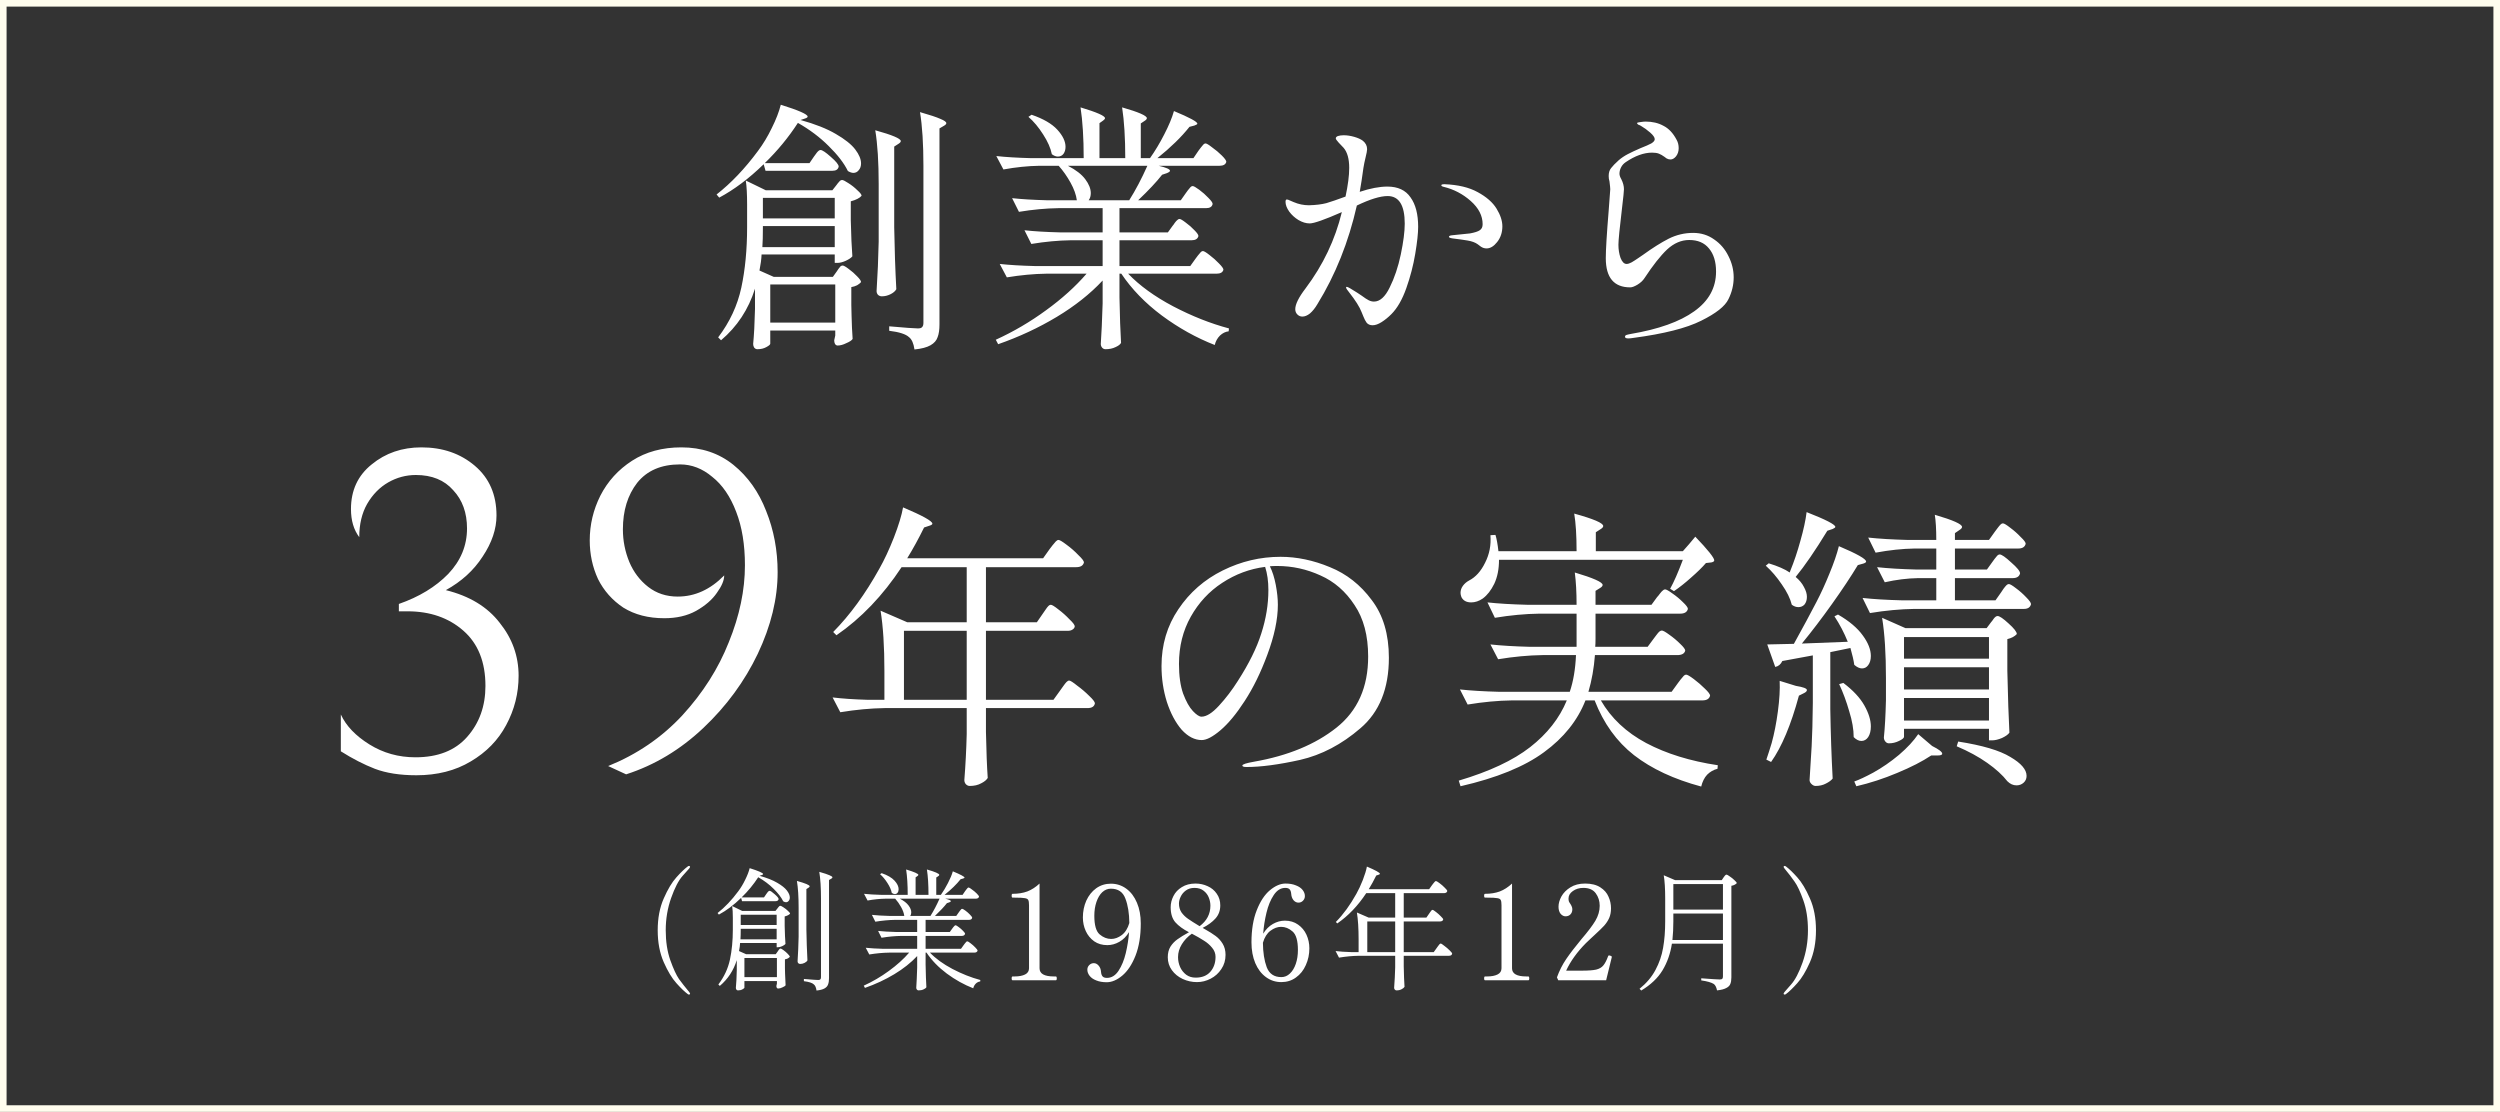
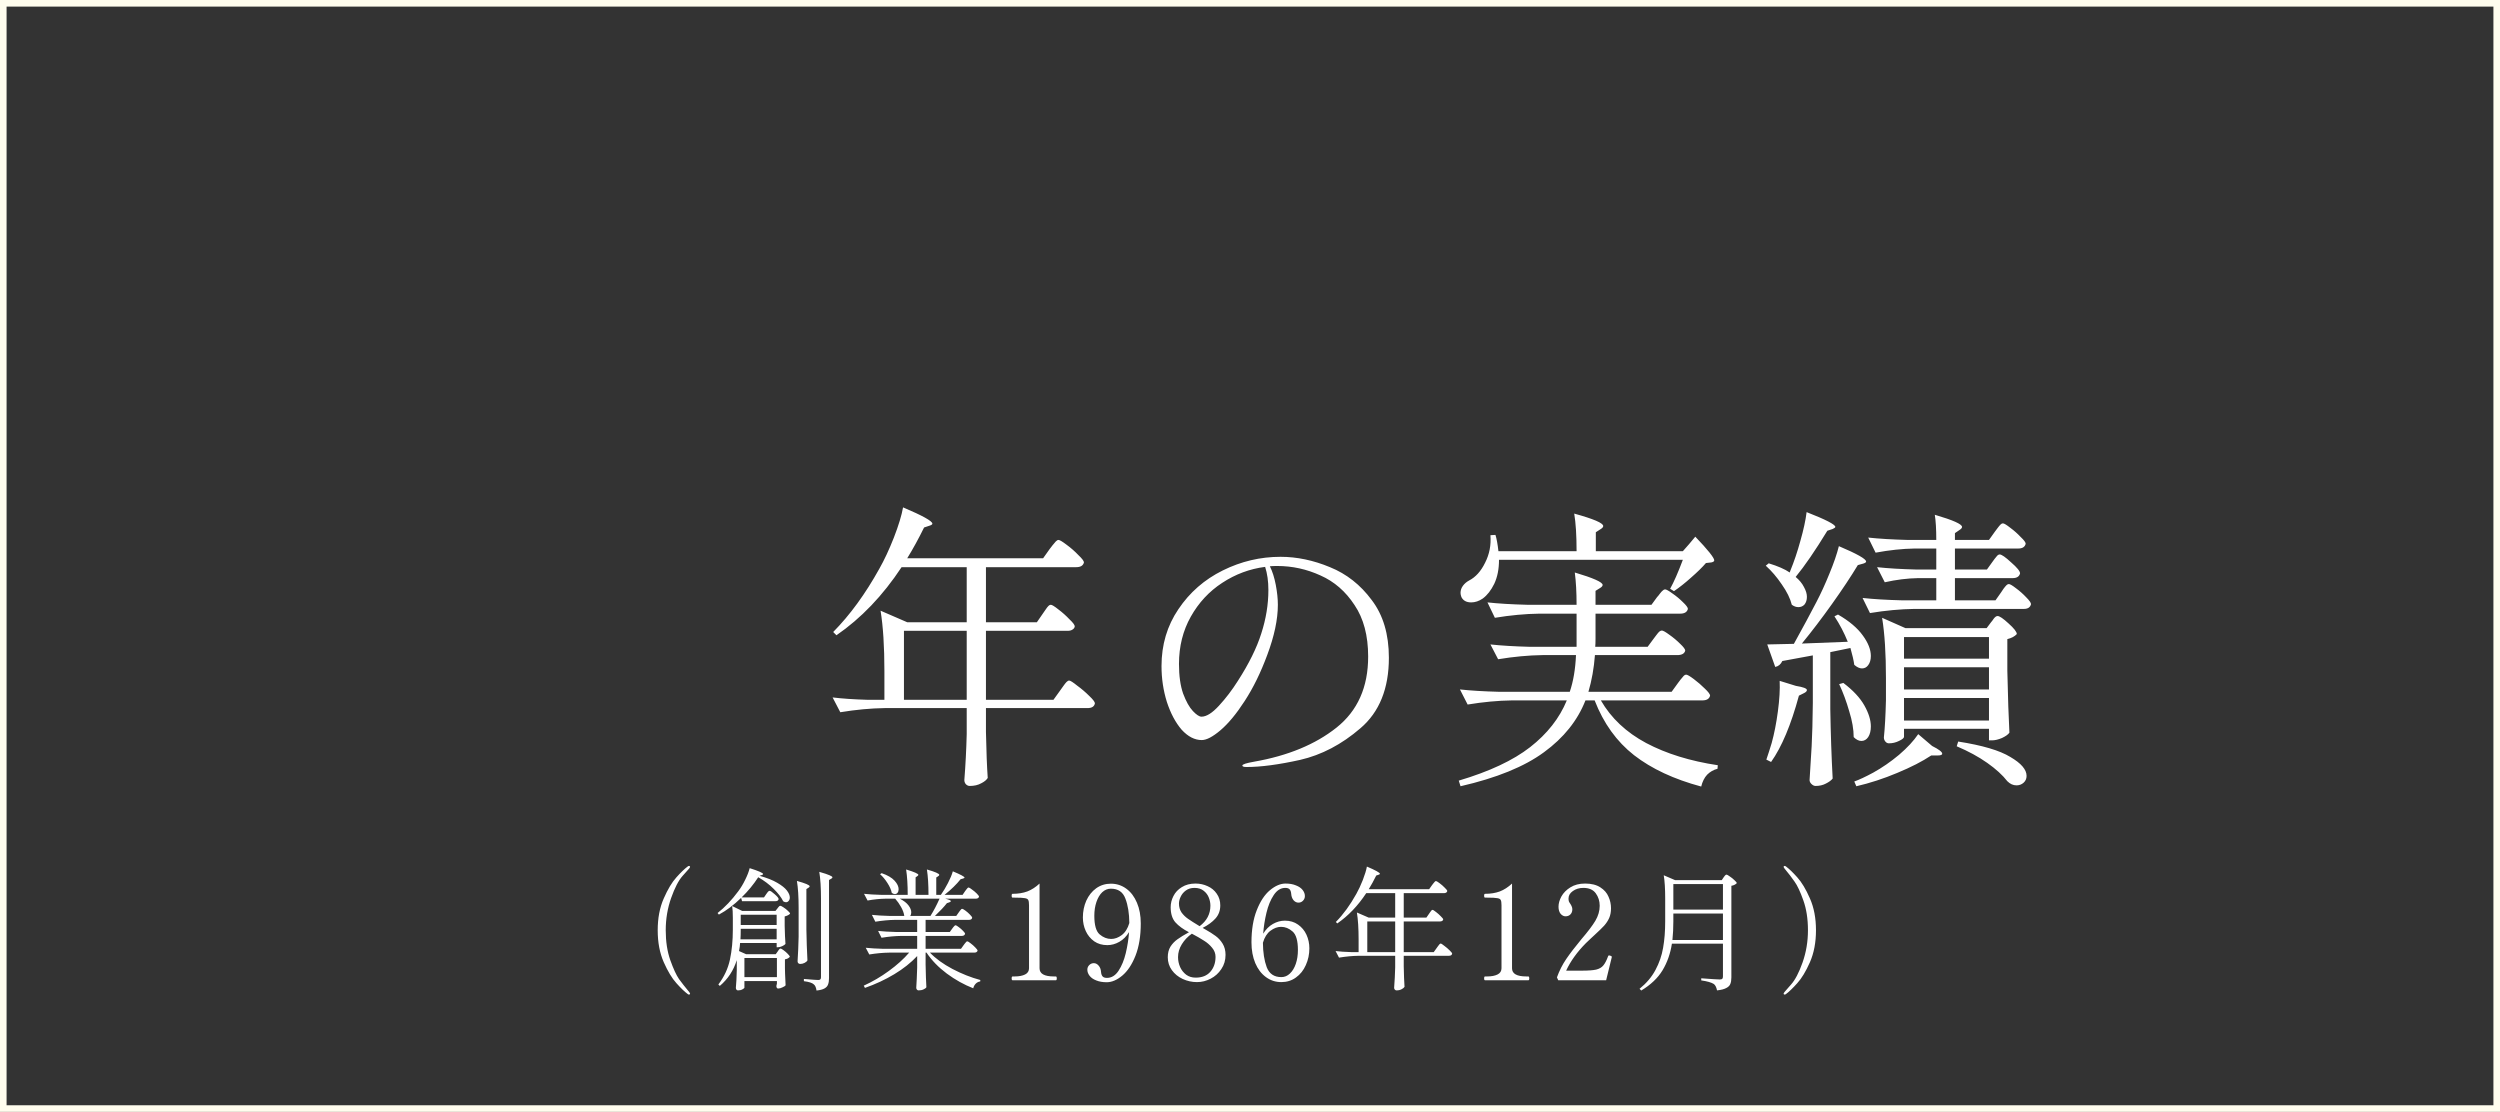
<svg xmlns="http://www.w3.org/2000/svg" width="380" height="169" viewBox="0 0 380 169" fill="none">
  <rect x="0" y="0" width="380" height="169" fill="#333333" stroke="none" />
  <rect x="0.5" y="0.5" width="379" height="168" stroke="#FFFDEE" />
-   <path d="M67.767 89.7C71.361 90.587 74.091 92.243 75.957 94.67C77.871 97.05 78.828 99.733 78.828 102.72C78.828 105.38 78.198 107.877 76.938 110.21C75.724 112.497 73.927 114.34 71.547 115.74C69.214 117.14 66.461 117.84 63.288 117.84C60.814 117.84 58.714 117.513 56.987 116.86C55.307 116.207 53.581 115.32 51.807 114.2V108.6C52.601 110.327 54.047 111.843 56.148 113.15C58.248 114.457 60.581 115.11 63.148 115.11C66.554 115.11 69.168 114.083 70.987 112.03C72.854 109.93 73.787 107.34 73.787 104.26C73.787 100.62 72.668 97.82 70.427 95.86C68.188 93.9 65.364 92.92 61.958 92.92H60.627V91.8C63.708 90.727 66.204 89.21 68.118 87.25C70.031 85.243 70.987 82.933 70.987 80.32C70.987 77.94 70.287 76.003 68.888 74.51C67.534 72.97 65.644 72.2 63.218 72.2C61.724 72.2 60.324 72.573 59.017 73.32C57.711 74.067 56.638 75.163 55.797 76.61C55.004 78.01 54.608 79.69 54.608 81.65C53.767 80.53 53.347 79.107 53.347 77.38C53.347 74.533 54.398 72.27 56.498 70.59C58.597 68.863 61.117 68 64.058 68C67.278 68 69.984 68.933 72.177 70.8C74.371 72.667 75.468 75.187 75.468 78.36C75.468 80.413 74.767 82.49 73.368 84.59C72.014 86.69 70.147 88.393 67.767 89.7ZM94.68 80.46C94.68 82.187 95.007 83.843 95.66 85.43C96.314 86.97 97.27 88.23 98.53 89.21C99.79 90.19 101.284 90.68 103.01 90.68C105.624 90.68 107.98 89.607 110.08 87.46C110.08 88.207 109.707 89.093 108.96 90.12C108.26 91.147 107.21 92.057 105.81 92.85C104.457 93.597 102.847 93.97 100.98 93.97C98.554 93.97 96.477 93.433 94.75 92.36C93.07 91.24 91.787 89.793 90.9 88.02C90.06 86.2 89.64 84.24 89.64 82.14C89.64 79.76 90.177 77.497 91.25 75.35C92.37 73.157 93.98 71.383 96.08 70.03C98.18 68.677 100.677 68 103.57 68C106.65 68 109.287 68.887 111.48 70.66C113.674 72.433 115.33 74.767 116.45 77.66C117.617 80.553 118.2 83.657 118.2 86.97C118.2 90.983 117.197 95.113 115.19 99.36C113.184 103.56 110.43 107.317 106.93 110.63C103.43 113.943 99.51 116.3 95.17 117.7L92.44 116.44C96.827 114.667 100.584 112.1 103.71 108.74C106.837 105.333 109.194 101.623 110.78 97.61C112.414 93.597 113.23 89.7 113.23 85.92C113.23 82.793 112.787 80.087 111.9 77.8C111.014 75.467 109.8 73.693 108.26 72.48C106.767 71.22 105.134 70.59 103.36 70.59C100.514 70.59 98.344 71.523 96.85 73.39C95.404 75.257 94.68 77.613 94.68 80.46Z" fill="white" />
  <path d="M158.505 93.275C158.625 93.125 158.76 92.93 158.91 92.69C159.09 92.42 159.24 92.225 159.36 92.105C159.48 91.985 159.6 91.925 159.72 91.925C159.9 91.925 160.29 92.165 160.89 92.645C161.49 93.095 162.045 93.59 162.555 94.13C163.095 94.64 163.365 95 163.365 95.21C163.335 95.42 163.215 95.585 163.005 95.705C162.825 95.825 162.585 95.885 162.285 95.885H149.865V106.37H160.125L161.16 104.93C161.28 104.78 161.43 104.57 161.61 104.3C161.82 104 161.985 103.79 162.105 103.67C162.255 103.52 162.39 103.445 162.51 103.445C162.69 103.445 163.095 103.7 163.725 104.21C164.385 104.69 165 105.215 165.57 105.785C166.14 106.325 166.425 106.7 166.425 106.91C166.335 107.39 165.96 107.63 165.3 107.63H149.865V111.275C149.925 114.215 150.015 116.54 150.135 118.25C149.955 118.55 149.625 118.82 149.145 119.06C148.665 119.33 148.08 119.465 147.39 119.465C147.18 119.465 146.985 119.375 146.805 119.195C146.655 119.015 146.58 118.805 146.58 118.565C146.76 116.285 146.88 113.96 146.94 111.59V107.63H134.475C132.345 107.66 130.095 107.87 127.725 108.26L126.555 106.01C128.025 106.19 129.795 106.31 131.865 106.37H134.43V102.05C134.43 98.27 134.235 95.195 133.845 92.825L137.895 94.58H146.94V86.21H137.04C134.19 90.53 130.89 93.98 127.14 96.56L126.645 96.065C129.195 93.485 131.535 90.275 133.665 86.435C134.415 85.115 135.15 83.54 135.87 81.71C136.59 79.85 137.055 78.32 137.265 77.12C140.235 78.38 141.72 79.205 141.72 79.595C141.72 79.715 141.57 79.82 141.27 79.91L140.46 80.18C139.62 81.89 138.765 83.45 137.895 84.86H158.55L159.54 83.465C159.66 83.315 159.81 83.12 159.99 82.88C160.2 82.61 160.365 82.415 160.485 82.295C160.635 82.145 160.77 82.07 160.89 82.07C161.07 82.07 161.475 82.31 162.105 82.79C162.765 83.27 163.365 83.795 163.905 84.365C164.475 84.905 164.76 85.28 164.76 85.49C164.64 85.97 164.25 86.21 163.59 86.21H149.865V94.58H157.605L158.505 93.275ZM137.4 95.885V106.37H146.94V95.885H137.4ZM194.64 84.635C197.13 84.635 199.635 85.16 202.155 86.21C204.675 87.23 206.79 88.895 208.5 91.205C210.24 93.485 211.11 96.41 211.11 99.98C211.11 104.66 209.67 108.23 206.79 110.69C203.94 113.15 200.88 114.755 197.61 115.505C194.37 116.225 191.655 116.585 189.465 116.585C189.045 116.585 188.835 116.51 188.835 116.36C188.835 116.18 189.435 115.985 190.635 115.775C195.765 114.875 199.935 113.15 203.145 110.6C206.355 108.05 207.96 104.45 207.96 99.8C207.96 96.62 207.27 94.01 205.89 91.97C204.54 89.9 202.815 88.4 200.715 87.47C198.615 86.51 196.425 86.03 194.145 86.03C193.635 86.03 193.26 86.045 193.02 86.075C193.41 86.855 193.71 87.8 193.92 88.91C194.13 90.02 194.235 91.025 194.235 91.925C194.235 94.145 193.695 96.695 192.615 99.575C191.625 102.245 190.485 104.57 189.195 106.55C187.935 108.5 186.705 109.985 185.505 111.005C184.335 111.995 183.39 112.49 182.67 112.49C181.59 112.49 180.57 111.965 179.61 110.915C178.68 109.835 177.93 108.425 177.36 106.685C176.82 104.945 176.55 103.13 176.55 101.24C176.55 98 177.405 95.12 179.115 92.6C180.825 90.05 183.075 88.085 185.865 86.705C188.655 85.325 191.58 84.635 194.64 84.635ZM192.795 89.675C192.795 88.355 192.63 87.185 192.3 86.165C189.96 86.465 187.785 87.275 185.775 88.595C183.795 89.885 182.205 91.595 181.005 93.725C179.805 95.855 179.205 98.255 179.205 100.925C179.205 102.725 179.415 104.225 179.835 105.425C180.285 106.625 180.78 107.51 181.32 108.08C181.86 108.65 182.295 108.935 182.625 108.935C183.375 108.935 184.26 108.38 185.28 107.27C186.33 106.13 187.29 104.87 188.16 103.49C189.84 100.88 191.025 98.48 191.715 96.29C192.435 94.07 192.795 91.865 192.795 89.675ZM255.795 83.78C256.395 83.12 257.025 82.385 257.685 81.575C259.605 83.585 260.565 84.785 260.565 85.175C260.565 85.325 260.415 85.43 260.115 85.49L259.305 85.58C258.735 86.24 257.985 86.975 257.055 87.785C256.155 88.595 255.285 89.285 254.445 89.855L253.86 89.495C254.43 88.475 255.075 87.005 255.795 85.085H227.85C227.85 86.495 227.61 87.71 227.13 88.73C226.65 89.72 226.065 90.47 225.375 90.98C224.805 91.37 224.22 91.565 223.62 91.565C222.9 91.565 222.405 91.295 222.135 90.755C222.045 90.515 222 90.305 222 90.125C222 89.735 222.12 89.375 222.36 89.045C222.6 88.715 222.915 88.445 223.305 88.235C224.295 87.725 225.105 86.825 225.735 85.535C226.395 84.245 226.665 82.85 226.545 81.35L227.31 81.305C227.49 81.875 227.64 82.7 227.76 83.78H239.64C239.64 81.38 239.52 79.475 239.28 78.065C242.22 78.875 243.69 79.505 243.69 79.955C243.69 80.105 243.57 80.255 243.33 80.405L242.565 80.9V83.78H255.795ZM255.03 103.85C255.12 103.73 255.255 103.55 255.435 103.31C255.645 103.04 255.81 102.845 255.93 102.725C256.05 102.605 256.17 102.545 256.29 102.545C256.47 102.545 256.86 102.77 257.46 103.22C258.06 103.67 258.615 104.15 259.125 104.66C259.665 105.17 259.935 105.53 259.935 105.74C259.815 106.22 259.425 106.46 258.765 106.46H243.33C244.89 109.16 247.185 111.32 250.215 112.94C253.275 114.56 256.905 115.685 261.105 116.315L261.06 116.855C260.46 117.005 259.935 117.305 259.485 117.755C259.065 118.205 258.765 118.805 258.585 119.555C254.445 118.445 251.04 116.855 248.37 114.785C245.73 112.715 243.735 109.94 242.385 106.46H240.99C239.79 109.52 237.69 112.145 234.69 114.335C231.72 116.525 227.49 118.25 222 119.51L221.73 118.655C226.38 117.275 229.995 115.58 232.575 113.57C235.185 111.53 237.045 109.16 238.155 106.46H229.83C227.7 106.49 225.45 106.7 223.08 107.09L221.91 104.795C223.56 104.975 225.555 105.095 227.895 105.155H238.605C239.145 103.565 239.46 101.705 239.55 99.575H234.465C232.335 99.605 230.085 99.815 227.715 100.205L226.545 97.955C228.195 98.135 230.19 98.255 232.53 98.315H239.64V93.275H233.97C231.84 93.305 229.59 93.515 227.22 93.905L226.095 91.565C227.745 91.745 229.74 91.865 232.08 91.925H239.64C239.64 90.035 239.55 88.4 239.37 87.02C242.19 87.86 243.6 88.49 243.6 88.91C243.6 89.06 243.48 89.21 243.24 89.36L242.52 89.81V91.925H251.025L251.88 90.755C252 90.635 252.135 90.47 252.285 90.26C252.465 90.02 252.615 89.855 252.735 89.765C252.855 89.645 252.975 89.585 253.095 89.585C253.275 89.585 253.65 89.795 254.22 90.215C254.79 90.605 255.315 91.04 255.795 91.52C256.305 92 256.56 92.345 256.56 92.555C256.44 93.035 256.05 93.275 255.39 93.275H242.52V97.055C242.52 97.625 242.505 98.045 242.475 98.315H250.44L251.34 97.1C251.43 96.98 251.565 96.8 251.745 96.56C251.925 96.32 252.075 96.14 252.195 96.02C252.345 95.9 252.48 95.84 252.6 95.84C252.78 95.84 253.155 96.05 253.725 96.47C254.325 96.89 254.88 97.355 255.39 97.865C255.9 98.345 256.155 98.69 256.155 98.9C256.035 99.35 255.63 99.575 254.94 99.575H242.43C242.28 101.555 241.95 103.415 241.44 105.155H254.085L255.03 103.85ZM272.13 86.75C272.7 85.37 273.21 83.855 273.66 82.205C274.14 80.525 274.455 79.07 274.605 77.84C277.515 78.98 278.97 79.73 278.97 80.09C278.97 80.18 278.835 80.285 278.565 80.405L277.755 80.675C275.925 83.675 274.32 86.015 272.94 87.695C273.51 88.175 273.93 88.685 274.2 89.225C274.5 89.765 274.65 90.26 274.65 90.71C274.65 91.19 274.53 91.58 274.29 91.88C274.05 92.15 273.735 92.285 273.345 92.285C273.015 92.285 272.685 92.165 272.355 91.925C272.115 90.965 271.605 89.93 270.825 88.82C270.075 87.71 269.265 86.765 268.395 85.985L268.845 85.625C270.225 86.045 271.29 86.51 272.04 87.02L272.13 86.75ZM302.82 85.445C302.91 85.325 303.03 85.16 303.18 84.95C303.36 84.71 303.495 84.545 303.585 84.455C303.705 84.335 303.825 84.275 303.945 84.275C304.245 84.275 304.83 84.68 305.7 85.49C306.6 86.27 307.05 86.825 307.05 87.155C306.93 87.635 306.555 87.875 305.925 87.875H297.15V91.25H303.315L304.17 90.035C304.26 89.915 304.38 89.735 304.53 89.495C304.71 89.255 304.86 89.075 304.98 88.955C305.1 88.835 305.22 88.775 305.34 88.775C305.52 88.775 305.88 88.985 306.42 89.405C306.99 89.825 307.515 90.29 307.995 90.8C308.475 91.28 308.715 91.625 308.715 91.835C308.595 92.315 308.235 92.555 307.635 92.555H290.985C288.855 92.585 286.605 92.795 284.235 93.185L283.11 90.89C284.76 91.07 286.755 91.19 289.095 91.25H294.315V87.875H291.525C289.905 87.905 288.225 88.115 286.485 88.505L285.315 86.21C286.965 86.39 288.96 86.51 291.3 86.57H294.315V83.375H291.03C289.17 83.405 287.19 83.615 285.09 84.005L283.965 81.71C285.615 81.89 287.61 82.01 289.95 82.07H294.315C294.315 80.45 294.24 79.175 294.09 78.245C296.85 79.055 298.23 79.67 298.23 80.09C298.23 80.24 298.11 80.39 297.87 80.54L297.15 81.035V82.07H302.325L303.225 80.81C303.345 80.66 303.48 80.48 303.63 80.27C303.81 80.03 303.96 79.85 304.08 79.73C304.2 79.61 304.32 79.55 304.44 79.55C304.62 79.55 304.995 79.775 305.565 80.225C306.135 80.645 306.66 81.11 307.14 81.62C307.65 82.1 307.905 82.445 307.905 82.655C307.785 83.135 307.41 83.375 306.78 83.375H297.15V86.57H302.01L302.82 85.445ZM280.86 97.55C280.32 96.2 279.645 94.91 278.835 93.68L279.375 93.41C281.085 94.4 282.345 95.465 283.155 96.605C283.965 97.715 284.37 98.75 284.37 99.71C284.37 100.28 284.235 100.745 283.965 101.105C283.725 101.435 283.41 101.6 283.02 101.6C282.66 101.6 282.27 101.42 281.85 101.06C281.76 100.4 281.565 99.545 281.265 98.495C280.965 98.555 279.945 98.765 278.205 99.125V107.765C278.265 111.485 278.385 115.01 278.565 118.34C278.355 118.61 278.01 118.865 277.53 119.105C277.08 119.345 276.555 119.465 275.955 119.465C275.745 119.465 275.535 119.36 275.325 119.15C275.145 118.97 275.055 118.775 275.055 118.565C275.175 116.795 275.28 115.085 275.37 113.435C275.46 111.755 275.52 109.565 275.55 106.865V99.62L270.915 100.475C270.675 100.985 270.315 101.285 269.835 101.375L268.62 97.955L272.67 97.865C274.08 95.315 275.22 93.2 276.09 91.52C276.78 90.2 277.44 88.76 278.07 87.2C278.73 85.61 279.21 84.215 279.51 83.015C282.27 84.185 283.65 84.965 283.65 85.355C283.65 85.475 283.5 85.58 283.2 85.67L282.39 85.895C281.34 87.635 280.035 89.6 278.475 91.79C276.915 93.98 275.385 95.99 273.885 97.82L280.86 97.55ZM302.64 94.58C302.73 94.49 302.865 94.31 303.045 94.04C303.255 93.77 303.45 93.635 303.63 93.635C303.93 93.635 304.485 94.01 305.295 94.76C306.135 95.51 306.555 96.05 306.555 96.38C306.225 96.74 305.745 96.995 305.115 97.145V101.96C305.205 106.01 305.31 109.145 305.43 111.365C305.25 111.635 304.875 111.905 304.305 112.175C303.735 112.415 303.225 112.535 302.775 112.535H302.325V110.78H289.41V111.995C289.41 112.175 289.155 112.385 288.645 112.625C288.165 112.865 287.655 112.985 287.115 112.985C286.905 112.985 286.725 112.895 286.575 112.715C286.425 112.535 286.35 112.325 286.35 112.085C286.5 110.675 286.605 108.785 286.665 106.415V103.13C286.665 99.35 286.47 96.275 286.08 93.905L289.635 95.48H301.965L302.64 94.58ZM302.325 100.115V96.83H289.41V100.115H302.325ZM289.41 104.795H302.325V101.42H289.41V104.795ZM272.985 104.255C274.095 104.435 274.65 104.645 274.65 104.885C274.65 105.065 274.485 105.23 274.155 105.38L273.435 105.74C272.235 110.18 270.825 113.54 269.205 115.82L268.485 115.46C268.725 114.77 268.995 113.93 269.295 112.94C269.685 111.53 270 109.925 270.24 108.125C270.48 106.325 270.57 104.78 270.51 103.49L272.985 104.255ZM280.185 103.805C281.655 104.915 282.72 106.055 283.38 107.225C284.04 108.395 284.37 109.46 284.37 110.42C284.37 111.08 284.235 111.62 283.965 112.04C283.695 112.43 283.35 112.625 282.93 112.625C282.54 112.625 282.15 112.43 281.76 112.04C281.76 110.87 281.535 109.565 281.085 108.125C280.665 106.655 280.155 105.275 279.555 103.985L280.185 103.805ZM289.41 106.1V109.52H302.325V106.1H289.41ZM293.685 113.39C294.705 113.9 295.215 114.29 295.215 114.56C295.215 114.74 294.99 114.83 294.54 114.83H293.55C292.2 115.73 290.475 116.615 288.375 117.485C286.305 118.355 284.235 119.03 282.165 119.51L281.85 118.79C282.6 118.52 283.56 118.07 284.73 117.44C286.08 116.69 287.385 115.79 288.645 114.74C289.905 113.66 290.88 112.61 291.57 111.59L293.685 113.39ZM297.645 112.715C301.305 113.285 303.945 114.065 305.565 115.055C307.215 116.015 308.04 116.975 308.04 117.935C308.04 118.355 307.89 118.7 307.59 118.97C307.29 119.24 306.93 119.375 306.51 119.375C306 119.375 305.535 119.165 305.115 118.745C304.395 117.815 303.375 116.885 302.055 115.955C300.735 115.025 299.19 114.185 297.42 113.435L297.645 112.715Z" fill="white" />
-   <path d="M123.72 23.8C123.827 23.667 123.973 23.467 124.16 23.2C124.373 22.933 124.56 22.8 124.72 22.8C124.987 22.8 125.507 23.147 126.28 23.84C127.08 24.533 127.48 25.027 127.48 25.32C127.4 25.747 127.08 25.96 126.52 25.96H116.36L116.08 24.96C113.867 27.12 111.613 28.813 109.32 30.04L108.92 29.56C111.133 27.827 113.227 25.627 115.2 22.96C116 21.893 116.707 20.72 117.32 19.44C117.96 18.16 118.413 16.987 118.68 15.92C121.4 16.773 122.76 17.373 122.76 17.72C122.76 17.827 122.64 17.92 122.4 18L121.68 18.24C123.893 18.853 125.68 19.56 127.04 20.36C128.427 21.16 129.413 21.947 130 22.72C130.587 23.493 130.88 24.2 130.88 24.84C130.88 25.267 130.76 25.613 130.52 25.88C130.307 26.147 130.04 26.28 129.72 26.28C129.48 26.28 129.2 26.187 128.88 26C128.293 24.8 127.32 23.533 125.96 22.2C124.627 20.867 123.067 19.693 121.28 18.68C119.867 20.867 118.187 22.907 116.24 24.8H123.04L123.72 23.8ZM140.36 25.24C140.36 21.88 140.187 19.147 139.84 17.04C141.333 17.467 142.373 17.813 142.96 18.08C143.547 18.32 143.84 18.533 143.84 18.72C143.84 18.853 143.72 18.987 143.48 19.12L142.8 19.52V49.32C142.8 50.12 142.707 50.76 142.52 51.24C142.36 51.747 142 52.16 141.44 52.48C140.88 52.8 140.067 53.013 139 53.12C138.867 52.187 138.587 51.56 138.16 51.24C137.68 50.787 136.68 50.467 135.16 50.28V49.6C137.587 49.813 139.04 49.92 139.52 49.92C139.84 49.92 140.053 49.853 140.16 49.72C140.293 49.587 140.36 49.373 140.36 49.08V25.24ZM133.56 28C133.56 24.64 133.387 21.907 133.04 19.8C135.627 20.52 136.92 21.067 136.92 21.44C136.92 21.573 136.813 21.707 136.6 21.84L135.92 22.28V34.56C135.973 37.867 136.08 41 136.24 43.96C136.08 44.253 135.787 44.507 135.36 44.72C134.933 44.933 134.493 45.04 134.04 45.04C133.8 45.04 133.6 44.96 133.44 44.8C133.307 44.64 133.24 44.453 133.24 44.24C133.4 41.76 133.507 39.253 133.56 36.72V28ZM127.2 41.24C127.253 41.16 127.333 41.04 127.44 40.88C127.573 40.693 127.68 40.56 127.76 40.48C127.867 40.4 127.973 40.36 128.08 40.36C128.24 40.36 128.547 40.533 129 40.88C129.48 41.227 129.907 41.6 130.28 42C130.68 42.4 130.88 42.693 130.88 42.88C130.747 43.04 130.547 43.2 130.28 43.36C130.013 43.493 129.72 43.587 129.4 43.64V46.36L129.44 48.04C129.467 49.24 129.52 50.4 129.6 51.52C129.467 51.733 129.147 51.947 128.64 52.16C128.16 52.4 127.72 52.52 127.32 52.52C127.16 52.52 127.027 52.44 126.92 52.28C126.84 52.12 126.8 51.933 126.8 51.72C126.8 51.72 126.853 51.48 126.96 51V50.24H117.08V52.24C117.08 52.373 116.88 52.547 116.48 52.76C116.107 52.973 115.653 53.08 115.12 53.08C114.933 53.08 114.773 53 114.64 52.84C114.533 52.68 114.48 52.493 114.48 52.28C114.613 50.947 114.707 49.173 114.76 46.96V43.88C113.773 47.027 112.053 49.64 109.6 51.72L109.16 51.28C110.92 48.96 112.093 46.44 112.68 43.72C113.267 40.973 113.56 37.92 113.56 34.56V31.08C113.56 29.507 113.493 28.293 113.36 27.44L116.4 28.92H126.52L127.12 28.16C127.173 28.08 127.253 27.973 127.36 27.84C127.493 27.68 127.6 27.56 127.68 27.48C127.787 27.4 127.893 27.36 128 27.36C128.16 27.36 128.48 27.52 128.96 27.84C129.467 28.16 129.92 28.52 130.32 28.92C130.747 29.293 130.96 29.573 130.96 29.76C130.667 30.107 130.12 30.387 129.32 30.6V33.48C129.373 35.827 129.453 37.653 129.56 38.96C129.4 39.173 129.067 39.4 128.56 39.64C128.08 39.853 127.653 39.96 127.28 39.96H126.88V38.68H115.76C115.733 39.373 115.627 40.187 115.44 41.12L117.6 42.08H126.6L127.2 41.24ZM126.88 33.2V30.08H115.96V33.2H126.88ZM115.96 34.52C115.96 35.827 115.933 36.84 115.88 37.56H126.88V34.36H115.96V34.52ZM126.96 49.04V43.24H117.08V49.04H126.96ZM181.72 39.32C181.8 39.213 181.92 39.053 182.08 38.84C182.267 38.6 182.413 38.427 182.52 38.32C182.627 38.213 182.733 38.16 182.84 38.16C183 38.16 183.333 38.36 183.84 38.76C184.373 39.16 184.853 39.587 185.28 40.04C185.733 40.493 185.96 40.813 185.96 41C185.853 41.4 185.507 41.6 184.92 41.6H171.48C173.213 43.413 175.493 45.067 178.32 46.56C181.173 48.053 184 49.173 186.8 49.92L186.76 50.36C186.28 50.413 185.84 50.627 185.44 51C185.04 51.4 184.773 51.88 184.64 52.44C181.84 51.347 179.16 49.853 176.6 47.96C174.067 46.067 172.013 43.947 170.44 41.6H170.16V45.2C170.213 48.107 170.293 50.413 170.4 52.12C170.267 52.36 169.987 52.573 169.56 52.76C169.133 52.973 168.627 53.08 168.04 53.08C167.827 53.08 167.653 53 167.52 52.84C167.387 52.68 167.32 52.493 167.32 52.28C167.427 50.76 167.52 48.707 167.6 46.12V42.64C165.707 44.667 163.387 46.507 160.64 48.16C157.893 49.813 154.92 51.2 151.72 52.32L151.36 51.64C154.053 50.413 156.6 48.92 159 47.16C161.427 45.4 163.48 43.547 165.16 41.6H159.04C157.147 41.627 155.147 41.813 153.04 42.16L151.96 40.12C153.427 40.28 155.2 40.387 157.28 40.44H167.6V36.52H162.76C160.867 36.547 158.867 36.733 156.76 37.08L155.72 35C157.187 35.16 158.96 35.267 161.04 35.32H167.6V31.64H160.88C158.987 31.667 156.987 31.853 154.88 32.2L153.84 30.12C155.307 30.28 157.08 30.387 159.16 30.44H163.68C163.573 29.613 163.253 28.72 162.72 27.76C162.187 26.8 161.587 25.947 160.92 25.2H157.96C156.227 25.227 154.413 25.413 152.52 25.76L151.44 23.72C152.907 23.88 154.68 23.987 156.76 24.04H164.72C164.72 20.973 164.56 18.4 164.24 16.32C166.72 17.067 167.96 17.613 167.96 17.96C167.96 18.067 167.867 18.187 167.68 18.32L167.12 18.72V24.04H171.04C171.04 20.973 170.88 18.4 170.56 16.32C173.067 17.04 174.32 17.587 174.32 17.96C174.32 18.093 174.213 18.227 174 18.36L173.4 18.76V24.04H174.8C175.573 22.947 176.293 21.747 176.96 20.44C177.653 19.107 178.147 17.92 178.44 16.88C180.813 17.867 182 18.507 182 18.8C182 18.88 181.853 18.973 181.56 19.08L180.8 19.28C179.573 20.827 177.947 22.413 175.92 24.04H181.4L182.16 22.92C182.267 22.787 182.387 22.627 182.52 22.44C182.68 22.227 182.813 22.067 182.92 21.96C183.027 21.853 183.133 21.8 183.24 21.8C183.4 21.8 183.733 22 184.24 22.4C184.773 22.773 185.267 23.187 185.72 23.64C186.173 24.093 186.4 24.413 186.4 24.6C186.293 25 185.947 25.2 185.36 25.2H176.12C177.267 25.467 177.84 25.72 177.84 25.96C177.84 26.067 177.68 26.187 177.36 26.32L176.64 26.56C175.787 27.653 174.573 28.947 173 30.44H179.48L180.24 29.36C180.32 29.253 180.427 29.107 180.56 28.92C180.72 28.707 180.853 28.547 180.96 28.44C181.067 28.333 181.173 28.28 181.28 28.28C181.44 28.28 181.773 28.467 182.28 28.84C182.787 29.213 183.253 29.627 183.68 30.08C184.107 30.507 184.32 30.813 184.32 31C184.24 31.427 183.907 31.64 183.32 31.64H170.16V35.32H177.52L178.24 34.32C178.32 34.24 178.427 34.093 178.56 33.88C178.72 33.667 178.853 33.52 178.96 33.44C179.067 33.333 179.173 33.28 179.28 33.28C179.44 33.28 179.76 33.467 180.24 33.84C180.72 34.187 181.16 34.573 181.56 35C181.96 35.4 182.16 35.693 182.16 35.88C182.053 36.307 181.707 36.52 181.12 36.52H170.16V40.44H180.92L181.72 39.32ZM156.8 17.44C158.587 18.053 159.893 18.813 160.72 19.72C161.547 20.627 161.96 21.493 161.96 22.32C161.96 22.747 161.853 23.107 161.64 23.4C161.427 23.667 161.147 23.8 160.8 23.8C160.507 23.8 160.2 23.68 159.88 23.44C159.693 22.507 159.253 21.507 158.56 20.44C157.867 19.347 157.12 18.453 156.32 17.76L156.8 17.44ZM162.32 25.2C163.52 25.813 164.4 26.493 164.96 27.24C165.52 27.987 165.8 28.693 165.8 29.36C165.8 29.787 165.693 30.147 165.48 30.44H171.64C172.6 28.92 173.52 27.173 174.4 25.2H162.32ZM210.88 28.36C212.48 28.36 213.653 28.907 214.4 30C215.173 31.067 215.56 32.56 215.56 34.48C215.56 35.44 215.413 36.8 215.12 38.56C214.827 40.32 214.373 42.067 213.76 43.8C213.147 45.533 212.387 46.853 211.48 47.76C211 48.24 210.507 48.64 210 48.96C209.493 49.28 209.04 49.44 208.64 49.44C208.24 49.44 207.933 49.307 207.72 49.04C207.533 48.773 207.373 48.467 207.24 48.12C207.107 47.773 207.013 47.547 206.96 47.44C206.667 46.667 206.027 45.653 205.04 44.4C204.747 44.053 204.6 43.813 204.6 43.68C204.6 43.627 204.64 43.6 204.72 43.6C204.853 43.6 205.373 43.893 206.28 44.48L207 44.96C207.427 45.28 207.773 45.507 208.04 45.64C208.307 45.773 208.573 45.84 208.84 45.84C209.747 45.84 210.547 45.12 211.24 43.68C211.96 42.24 212.52 40.573 212.92 38.68C213.32 36.76 213.52 35.2 213.52 34C213.52 31.2 212.653 29.8 210.92 29.8C209.8 29.8 208.24 30.28 206.24 31.24C204.987 36.787 202.987 41.787 200.24 46.24C199.893 46.827 199.52 47.293 199.12 47.64C198.72 47.96 198.333 48.12 197.96 48.12C197.667 48.12 197.413 48.013 197.2 47.8C196.987 47.587 196.88 47.32 196.88 47C196.88 46.253 197.4 45.2 198.44 43.84C201.107 40.293 202.947 36.427 203.96 32.24C201.347 33.387 199.72 33.96 199.08 33.96C198.52 33.96 197.947 33.787 197.36 33.44C196.8 33.093 196.333 32.667 195.96 32.16C195.587 31.627 195.4 31.133 195.4 30.68C195.4 30.44 195.467 30.32 195.6 30.32C195.707 30.32 195.867 30.373 196.08 30.48C196.32 30.587 196.507 30.667 196.64 30.72C197.387 31.04 198.16 31.2 198.96 31.2C200 31.173 200.88 31.067 201.6 30.88C202.32 30.667 203.293 30.333 204.52 29.88C204.893 28.147 205.08 26.693 205.08 25.52C205.08 24.16 204.8 23.147 204.24 22.48C204.053 22.267 203.8 22 203.48 21.68C203.187 21.36 203.04 21.147 203.04 21.04C203.04 20.88 203.147 20.76 203.36 20.68C203.6 20.6 203.893 20.56 204.24 20.56C204.747 20.56 205.28 20.64 205.84 20.8C206.4 20.96 206.84 21.16 207.16 21.4C207.587 21.747 207.8 22.173 207.8 22.68C207.8 22.893 207.72 23.32 207.56 23.96C207.427 24.493 207.32 25.013 207.24 25.52C207.053 26.907 206.867 28.12 206.68 29.16C208.28 28.627 209.68 28.36 210.88 28.36ZM219.56 28C221.613 28.08 223.293 28.48 224.6 29.2C225.933 29.92 226.893 30.76 227.48 31.72C228.067 32.68 228.36 33.573 228.36 34.4C228.36 35.333 228.093 36.133 227.56 36.8C227.053 37.44 226.52 37.76 225.96 37.76C225.64 37.76 225.347 37.667 225.08 37.48C224.813 37.267 224.653 37.147 224.6 37.12C224.227 36.853 223.72 36.667 223.08 36.56C222.44 36.453 221.68 36.347 220.8 36.24C220.427 36.187 220.24 36.107 220.24 36C220.24 35.867 220.4 35.787 220.72 35.76C222.453 35.573 223.36 35.48 223.44 35.48C224.16 35.347 224.653 35.187 224.92 35C225.213 34.813 225.36 34.507 225.36 34.08C225.36 32.8 224.76 31.627 223.56 30.56C222.36 29.493 220.987 28.773 219.44 28.4C219.2 28.347 219.08 28.267 219.08 28.16C219.08 28.053 219.24 28 219.56 28ZM247.52 51.44C247.173 51.44 247 51.36 247 51.2C247 51.067 247.067 50.973 247.2 50.92C247.36 50.867 247.587 50.813 247.88 50.76C252.12 50.04 255.333 48.893 257.52 47.32C259.733 45.747 260.84 43.733 260.84 41.28C260.84 39.787 260.48 38.613 259.76 37.76C259.067 36.907 258.067 36.48 256.76 36.48C255.56 36.48 254.44 36.96 253.4 37.92C252.387 38.88 251.24 40.333 249.96 42.28C249.72 42.653 249.36 42.987 248.88 43.28C248.427 43.547 248.067 43.68 247.8 43.68C245.32 43.68 244.08 42.2 244.08 39.24C244.08 37.987 244.227 35.573 244.52 32C244.68 29.92 244.76 28.84 244.76 28.76C244.76 28.6 244.72 28.2 244.64 27.56C244.56 27.32 244.52 27.053 244.52 26.76C244.52 26.253 244.64 25.853 244.88 25.56C245.12 25.24 245.507 24.84 246.04 24.36C246.44 24.013 246.893 23.707 247.4 23.44C247.907 23.173 248.56 22.867 249.36 22.52C250.107 22.227 250.653 21.987 251 21.8C251.347 21.587 251.52 21.373 251.52 21.16C251.52 20.893 251.293 20.56 250.84 20.16C250.387 19.76 249.907 19.413 249.4 19.12C249.32 19.067 249.2 19.013 249.04 18.96C248.907 18.88 248.84 18.8 248.84 18.72C248.84 18.64 249 18.587 249.32 18.56C249.667 18.507 249.933 18.48 250.12 18.48C251.16 18.48 252.067 18.693 252.84 19.12C253.64 19.52 254.307 20.227 254.84 21.24C255.053 21.613 255.16 22.04 255.16 22.52C255.16 23 255.027 23.413 254.76 23.76C254.493 24.08 254.213 24.24 253.92 24.24C253.707 24.24 253.507 24.187 253.32 24.08C253.16 23.947 253.053 23.867 253 23.84C252.707 23.627 252.427 23.467 252.16 23.36C251.893 23.253 251.547 23.2 251.12 23.2C249.867 23.2 248.533 23.68 247.12 24.64C246.8 24.853 246.56 25.12 246.4 25.44C246.24 25.76 246.16 26.08 246.16 26.4C246.16 26.64 246.253 26.92 246.44 27.24C246.707 27.773 246.84 28.28 246.84 28.76C246.84 29.053 246.747 29.973 246.56 31.52C246.187 34.64 246 36.533 246 37.2C246 37.92 246.107 38.587 246.32 39.2C246.56 39.813 246.867 40.12 247.24 40.12C247.453 40.12 247.707 40.04 248 39.88C248.32 39.693 248.653 39.48 249 39.24C249.347 39 249.6 38.827 249.76 38.72C251.2 37.68 252.493 36.867 253.64 36.28C254.813 35.693 256.053 35.4 257.36 35.4C258.56 35.4 259.627 35.733 260.56 36.4C261.493 37.04 262.213 37.88 262.72 38.92C263.253 39.96 263.52 41.04 263.52 42.16C263.52 43.307 263.253 44.413 262.72 45.48C262.213 46.547 260.827 47.64 258.56 48.76C256.32 49.88 252.893 50.747 248.28 51.36C247.96 51.413 247.707 51.44 247.52 51.44Z" fill="white" />
  <path d="M104.731 151.18C104.665 151.18 104.591 151.147 104.511 151.08C104.045 150.733 103.478 150.187 102.811 149.44C102.145 148.707 101.505 147.647 100.891 146.26C100.278 144.86 99.971 143.24 99.971 141.4C99.971 139.56 100.278 137.947 100.891 136.56C101.505 135.16 102.145 134.093 102.811 133.36C103.478 132.613 104.045 132.067 104.511 131.72C104.591 131.653 104.665 131.62 104.731 131.62C104.771 131.62 104.805 131.633 104.831 131.66C104.871 131.687 104.891 131.72 104.891 131.76C104.891 131.813 104.845 131.9 104.751 132.02C104.711 132.073 104.378 132.447 103.751 133.14C103.138 133.833 102.558 134.953 102.011 136.5C101.465 138.047 101.191 139.68 101.191 141.4C101.191 143.12 101.425 144.64 101.891 145.96C102.358 147.267 102.798 148.22 103.211 148.82C103.638 149.407 104.151 150.06 104.751 150.78C104.845 150.9 104.891 150.987 104.891 151.04C104.891 151.093 104.871 151.127 104.831 151.14C104.791 151.167 104.758 151.18 104.731 151.18ZM116.471 135.9C116.525 135.833 116.598 135.733 116.691 135.6C116.798 135.467 116.891 135.4 116.971 135.4C117.105 135.4 117.365 135.573 117.751 135.92C118.151 136.267 118.351 136.513 118.351 136.66C118.311 136.873 118.151 136.98 117.871 136.98H112.791L112.651 136.48C111.545 137.56 110.418 138.407 109.271 139.02L109.071 138.78C110.178 137.913 111.225 136.813 112.211 135.48C112.611 134.947 112.965 134.36 113.271 133.72C113.591 133.08 113.818 132.493 113.951 131.96C115.311 132.387 115.991 132.687 115.991 132.86C115.991 132.913 115.931 132.96 115.811 133L115.451 133.12C116.558 133.427 117.451 133.78 118.131 134.18C118.825 134.58 119.318 134.973 119.611 135.36C119.905 135.747 120.051 136.1 120.051 136.42C120.051 136.633 119.991 136.807 119.871 136.94C119.765 137.073 119.631 137.14 119.471 137.14C119.351 137.14 119.211 137.093 119.051 137C118.758 136.4 118.271 135.767 117.591 135.1C116.925 134.433 116.145 133.847 115.251 133.34C114.545 134.433 113.705 135.453 112.731 136.4H116.131L116.471 135.9ZM124.791 136.62C124.791 134.94 124.705 133.573 124.531 132.52C125.278 132.733 125.798 132.907 126.091 133.04C126.385 133.16 126.531 133.267 126.531 133.36C126.531 133.427 126.471 133.493 126.351 133.56L126.011 133.76V148.66C126.011 149.06 125.965 149.38 125.871 149.62C125.791 149.873 125.611 150.08 125.331 150.24C125.051 150.4 124.645 150.507 124.111 150.56C124.045 150.093 123.905 149.78 123.691 149.62C123.451 149.393 122.951 149.233 122.191 149.14V148.8C123.405 148.907 124.131 148.96 124.371 148.96C124.531 148.96 124.638 148.927 124.691 148.86C124.758 148.793 124.791 148.687 124.791 148.54V136.62ZM121.391 138C121.391 136.32 121.305 134.953 121.131 133.9C122.425 134.26 123.071 134.533 123.071 134.72C123.071 134.787 123.018 134.853 122.911 134.92L122.571 135.14V141.28C122.598 142.933 122.651 144.5 122.731 145.98C122.651 146.127 122.505 146.253 122.291 146.36C122.078 146.467 121.858 146.52 121.631 146.52C121.511 146.52 121.411 146.48 121.331 146.4C121.265 146.32 121.231 146.227 121.231 146.12C121.311 144.88 121.365 143.627 121.391 142.36V138ZM118.211 144.62C118.238 144.58 118.278 144.52 118.331 144.44C118.398 144.347 118.451 144.28 118.491 144.24C118.545 144.2 118.598 144.18 118.651 144.18C118.731 144.18 118.885 144.267 119.111 144.44C119.351 144.613 119.565 144.8 119.751 145C119.951 145.2 120.051 145.347 120.051 145.44C119.985 145.52 119.885 145.6 119.751 145.68C119.618 145.747 119.471 145.793 119.311 145.82V147.18L119.331 148.02C119.345 148.62 119.371 149.2 119.411 149.76C119.345 149.867 119.185 149.973 118.931 150.08C118.691 150.2 118.471 150.26 118.271 150.26C118.191 150.26 118.125 150.22 118.071 150.14C118.031 150.06 118.011 149.967 118.011 149.86C118.011 149.86 118.038 149.74 118.091 149.5V149.12H113.151V150.12C113.151 150.187 113.051 150.273 112.851 150.38C112.665 150.487 112.438 150.54 112.171 150.54C112.078 150.54 111.998 150.5 111.931 150.42C111.878 150.34 111.851 150.247 111.851 150.14C111.918 149.473 111.965 148.587 111.991 147.48V145.94C111.498 147.513 110.638 148.82 109.411 149.86L109.191 149.64C110.071 148.48 110.658 147.22 110.951 145.86C111.245 144.487 111.391 142.96 111.391 141.28V139.54C111.391 138.753 111.358 138.147 111.291 137.72L112.811 138.46H117.871L118.171 138.08C118.198 138.04 118.238 137.987 118.291 137.92C118.358 137.84 118.411 137.78 118.451 137.74C118.505 137.7 118.558 137.68 118.611 137.68C118.691 137.68 118.851 137.76 119.091 137.92C119.345 138.08 119.571 138.26 119.771 138.46C119.985 138.647 120.091 138.787 120.091 138.88C119.945 139.053 119.671 139.193 119.271 139.3V140.74C119.298 141.913 119.338 142.827 119.391 143.48C119.311 143.587 119.145 143.7 118.891 143.82C118.651 143.927 118.438 143.98 118.251 143.98H118.051V143.34H112.491C112.478 143.687 112.425 144.093 112.331 144.56L113.411 145.04H117.911L118.211 144.62ZM118.051 140.6V139.04H112.591V140.6H118.051ZM112.591 141.26C112.591 141.913 112.578 142.42 112.551 142.78H118.051V141.18H112.591V141.26ZM118.091 148.52V145.62H113.151V148.52H118.091ZM146.471 143.66C146.511 143.607 146.571 143.527 146.651 143.42C146.745 143.3 146.818 143.213 146.871 143.16C146.925 143.107 146.978 143.08 147.031 143.08C147.111 143.08 147.278 143.18 147.531 143.38C147.798 143.58 148.038 143.793 148.251 144.02C148.478 144.247 148.591 144.407 148.591 144.5C148.538 144.7 148.365 144.8 148.071 144.8H141.351C142.218 145.707 143.358 146.533 144.771 147.28C146.198 148.027 147.611 148.587 149.011 148.96L148.991 149.18C148.751 149.207 148.531 149.313 148.331 149.5C148.131 149.7 147.998 149.94 147.931 150.22C146.531 149.673 145.191 148.927 143.911 147.98C142.645 147.033 141.618 145.973 140.831 144.8H140.691V146.6C140.718 148.053 140.758 149.207 140.811 150.06C140.745 150.18 140.605 150.287 140.391 150.38C140.178 150.487 139.925 150.54 139.631 150.54C139.525 150.54 139.438 150.5 139.371 150.42C139.305 150.34 139.271 150.247 139.271 150.14C139.325 149.38 139.371 148.353 139.411 147.06V145.32C138.465 146.333 137.305 147.253 135.931 148.08C134.558 148.907 133.071 149.6 131.471 150.16L131.291 149.82C132.638 149.207 133.911 148.46 135.111 147.58C136.325 146.7 137.351 145.773 138.191 144.8H135.131C134.185 144.813 133.185 144.907 132.131 145.08L131.591 144.06C132.325 144.14 133.211 144.193 134.251 144.22H139.411V142.26H136.991C136.045 142.273 135.045 142.367 133.991 142.54L133.471 141.5C134.205 141.58 135.091 141.633 136.131 141.66H139.411V139.82H136.051C135.105 139.833 134.105 139.927 133.051 140.1L132.531 139.06C133.265 139.14 134.151 139.193 135.191 139.22H137.451C137.398 138.807 137.238 138.36 136.971 137.88C136.705 137.4 136.405 136.973 136.071 136.6H134.591C133.725 136.613 132.818 136.707 131.871 136.88L131.331 135.86C132.065 135.94 132.951 135.993 133.991 136.02H137.971C137.971 134.487 137.891 133.2 137.731 132.16C138.971 132.533 139.591 132.807 139.591 132.98C139.591 133.033 139.545 133.093 139.451 133.16L139.171 133.36V136.02H141.131C141.131 134.487 141.051 133.2 140.891 132.16C142.145 132.52 142.771 132.793 142.771 132.98C142.771 133.047 142.718 133.113 142.611 133.18L142.311 133.38V136.02H143.011C143.398 135.473 143.758 134.873 144.091 134.22C144.438 133.553 144.685 132.96 144.831 132.44C146.018 132.933 146.611 133.253 146.611 133.4C146.611 133.44 146.538 133.487 146.391 133.54L146.011 133.64C145.398 134.413 144.585 135.207 143.571 136.02H146.311L146.691 135.46C146.745 135.393 146.805 135.313 146.871 135.22C146.951 135.113 147.018 135.033 147.071 134.98C147.125 134.927 147.178 134.9 147.231 134.9C147.311 134.9 147.478 135 147.731 135.2C147.998 135.387 148.245 135.593 148.471 135.82C148.698 136.047 148.811 136.207 148.811 136.3C148.758 136.5 148.585 136.6 148.291 136.6H143.671C144.245 136.733 144.531 136.86 144.531 136.98C144.531 137.033 144.451 137.093 144.291 137.16L143.931 137.28C143.505 137.827 142.898 138.473 142.111 139.22H145.351L145.731 138.68C145.771 138.627 145.825 138.553 145.891 138.46C145.971 138.353 146.038 138.273 146.091 138.22C146.145 138.167 146.198 138.14 146.251 138.14C146.331 138.14 146.498 138.233 146.751 138.42C147.005 138.607 147.238 138.813 147.451 139.04C147.665 139.253 147.771 139.407 147.771 139.5C147.731 139.713 147.565 139.82 147.271 139.82H140.691V141.66H144.371L144.731 141.16C144.771 141.12 144.825 141.047 144.891 140.94C144.971 140.833 145.038 140.76 145.091 140.72C145.145 140.667 145.198 140.64 145.251 140.64C145.331 140.64 145.491 140.733 145.731 140.92C145.971 141.093 146.191 141.287 146.391 141.5C146.591 141.7 146.691 141.847 146.691 141.94C146.638 142.153 146.465 142.26 146.171 142.26H140.691V144.22H146.071L146.471 143.66ZM134.011 132.72C134.905 133.027 135.558 133.407 135.971 133.86C136.385 134.313 136.591 134.747 136.591 135.16C136.591 135.373 136.538 135.553 136.431 135.7C136.325 135.833 136.185 135.9 136.011 135.9C135.865 135.9 135.711 135.84 135.551 135.72C135.458 135.253 135.238 134.753 134.891 134.22C134.545 133.673 134.171 133.227 133.771 132.88L134.011 132.72ZM136.771 136.6C137.371 136.907 137.811 137.247 138.091 137.62C138.371 137.993 138.511 138.347 138.511 138.68C138.511 138.893 138.458 139.073 138.351 139.22H141.431C141.911 138.46 142.371 137.587 142.811 136.6H136.771ZM153.911 149C153.818 149 153.771 148.907 153.771 148.72C153.771 148.52 153.818 148.42 153.911 148.42H154.231C154.885 148.42 155.411 148.32 155.811 148.12C156.211 147.92 156.411 147.607 156.411 147.18V137.6C156.411 137.2 156.371 136.933 156.291 136.8C156.225 136.653 156.051 136.56 155.771 136.52C155.505 136.467 154.998 136.44 154.251 136.44H153.911C153.818 136.44 153.771 136.34 153.771 136.14C153.771 135.953 153.818 135.86 153.911 135.86C154.751 135.86 155.498 135.74 156.151 135.5C156.805 135.247 157.425 134.847 158.011 134.3V147.18C158.011 148.007 158.738 148.42 160.191 148.42H160.491C160.545 148.42 160.578 148.447 160.591 148.5C160.618 148.54 160.631 148.613 160.631 148.72C160.631 148.907 160.585 149 160.491 149H153.911ZM168.857 134.32C169.724 134.32 170.504 134.573 171.197 135.08C171.891 135.587 172.431 136.3 172.817 137.22C173.204 138.127 173.397 139.173 173.397 140.36C173.397 142.267 173.131 143.9 172.597 145.26C172.064 146.607 171.391 147.62 170.577 148.3C169.777 148.967 168.991 149.3 168.217 149.3C167.604 149.3 167.071 149.207 166.617 149.02C166.177 148.847 165.844 148.613 165.617 148.32C165.391 148.027 165.277 147.72 165.277 147.4C165.277 147.12 165.371 146.887 165.557 146.7C165.757 146.5 165.991 146.4 166.257 146.4C166.537 146.4 166.784 146.527 166.997 146.78C167.211 147.02 167.331 147.34 167.357 147.74C167.384 148.047 167.464 148.273 167.597 148.42C167.731 148.567 167.951 148.64 168.257 148.64C168.951 148.64 169.537 148.28 170.017 147.56C170.497 146.827 170.864 145.933 171.117 144.88C171.371 143.813 171.537 142.747 171.617 141.68C171.217 142.333 170.724 142.827 170.137 143.16C169.551 143.493 168.944 143.66 168.317 143.66C167.544 143.66 166.877 143.467 166.317 143.08C165.757 142.68 165.331 142.16 165.037 141.52C164.744 140.88 164.597 140.193 164.597 139.46C164.597 138.54 164.771 137.687 165.117 136.9C165.477 136.113 165.977 135.487 166.617 135.02C167.271 134.553 168.017 134.32 168.857 134.32ZM168.897 142.72C169.444 142.72 169.977 142.527 170.497 142.14C171.031 141.74 171.417 141.127 171.657 140.3C171.644 138.82 171.444 137.58 171.057 136.58C170.684 135.58 169.951 135.08 168.857 135.08C168.364 135.08 167.924 135.26 167.537 135.62C167.164 135.98 166.871 136.473 166.657 137.1C166.444 137.727 166.337 138.427 166.337 139.2C166.337 140.613 166.604 141.553 167.137 142.02C167.684 142.487 168.271 142.72 168.897 142.72ZM183.182 141.26C183.822 141.62 184.349 141.953 184.762 142.26C185.189 142.567 185.549 142.96 185.842 143.44C186.135 143.92 186.282 144.487 186.282 145.14C186.282 145.953 186.069 146.673 185.642 147.3C185.229 147.927 184.689 148.413 184.022 148.76C183.355 149.107 182.662 149.28 181.942 149.28C181.182 149.28 180.455 149.12 179.762 148.8C179.082 148.48 178.535 148.033 178.122 147.46C177.709 146.887 177.502 146.233 177.502 145.5C177.502 144.873 177.635 144.34 177.902 143.9C178.182 143.46 178.535 143.087 178.962 142.78C179.402 142.46 179.989 142.1 180.722 141.7C179.842 141.247 179.155 140.747 178.662 140.2C178.182 139.653 177.942 138.887 177.942 137.9C177.942 137.313 178.082 136.747 178.362 136.2C178.642 135.64 179.069 135.187 179.642 134.84C180.215 134.48 180.909 134.3 181.722 134.3C182.375 134.3 182.989 134.433 183.562 134.7C184.135 134.953 184.595 135.333 184.942 135.84C185.302 136.347 185.482 136.94 185.482 137.62C185.482 138.407 185.235 139.073 184.742 139.62C184.262 140.153 183.615 140.627 182.802 141.04L183.182 141.26ZM179.202 137.34C179.202 137.847 179.329 138.293 179.582 138.68C179.849 139.053 180.182 139.38 180.582 139.66C180.982 139.94 181.569 140.313 182.342 140.78C183.435 139.967 183.982 138.927 183.982 137.66C183.982 137.26 183.902 136.853 183.742 136.44C183.582 136.027 183.322 135.68 182.962 135.4C182.602 135.107 182.135 134.96 181.562 134.96C181.042 134.96 180.602 135.093 180.242 135.36C179.895 135.613 179.635 135.927 179.462 136.3C179.289 136.66 179.202 137.007 179.202 137.34ZM181.742 148.6C182.702 148.6 183.442 148.307 183.962 147.72C184.495 147.12 184.762 146.36 184.762 145.44C184.762 144.933 184.589 144.473 184.242 144.06C183.895 143.633 183.482 143.273 183.002 142.98C182.535 142.673 181.922 142.32 181.162 141.92C180.535 142.36 180.029 142.893 179.642 143.52C179.255 144.147 179.062 144.8 179.062 145.48C179.062 146.013 179.169 146.52 179.382 147C179.595 147.467 179.902 147.853 180.302 148.16C180.702 148.453 181.182 148.6 181.742 148.6ZM195.303 139.94C196.077 139.94 196.743 140.14 197.303 140.54C197.863 140.927 198.29 141.44 198.583 142.08C198.877 142.72 199.023 143.407 199.023 144.14C199.023 145.06 198.843 145.913 198.483 146.7C198.137 147.487 197.637 148.113 196.983 148.58C196.343 149.047 195.603 149.28 194.763 149.28C193.897 149.28 193.117 149.027 192.423 148.52C191.73 148.013 191.19 147.307 190.803 146.4C190.417 145.48 190.223 144.427 190.223 143.24C190.223 141.333 190.49 139.707 191.023 138.36C191.557 137 192.223 135.987 193.023 135.32C193.837 134.64 194.63 134.3 195.403 134.3C196.017 134.3 196.543 134.393 196.983 134.58C197.437 134.753 197.777 134.987 198.003 135.28C198.23 135.573 198.343 135.88 198.343 136.2C198.343 136.48 198.243 136.72 198.043 136.92C197.857 137.107 197.63 137.2 197.363 137.2C197.083 137.2 196.837 137.08 196.623 136.84C196.41 136.587 196.29 136.26 196.263 135.86C196.237 135.553 196.157 135.327 196.023 135.18C195.89 135.033 195.67 134.96 195.363 134.96C194.67 134.96 194.083 135.327 193.603 136.06C193.123 136.78 192.757 137.673 192.503 138.74C192.25 139.793 192.083 140.853 192.003 141.92C192.403 141.267 192.897 140.773 193.483 140.44C194.07 140.107 194.677 139.94 195.303 139.94ZM194.763 148.52C195.257 148.52 195.69 148.34 196.063 147.98C196.45 147.62 196.75 147.127 196.963 146.5C197.177 145.873 197.283 145.173 197.283 144.4C197.283 142.987 197.01 142.047 196.463 141.58C195.93 141.113 195.35 140.88 194.723 140.88C194.177 140.88 193.637 141.08 193.103 141.48C192.583 141.867 192.203 142.473 191.963 143.3C191.977 144.78 192.17 146.02 192.543 147.02C192.93 148.02 193.67 148.52 194.763 148.52ZM217.208 138.9C217.261 138.833 217.321 138.747 217.388 138.64C217.468 138.52 217.534 138.433 217.588 138.38C217.641 138.327 217.694 138.3 217.748 138.3C217.828 138.3 218.001 138.407 218.268 138.62C218.534 138.82 218.781 139.04 219.008 139.28C219.248 139.507 219.368 139.667 219.368 139.76C219.354 139.853 219.301 139.927 219.208 139.98C219.128 140.033 219.021 140.06 218.888 140.06H213.368V144.72H217.928L218.388 144.08C218.441 144.013 218.508 143.92 218.588 143.8C218.681 143.667 218.754 143.573 218.808 143.52C218.874 143.453 218.934 143.42 218.988 143.42C219.068 143.42 219.248 143.533 219.528 143.76C219.821 143.973 220.094 144.207 220.348 144.46C220.601 144.7 220.728 144.867 220.728 144.96C220.688 145.173 220.521 145.28 220.228 145.28H213.368V146.9C213.394 148.207 213.434 149.24 213.488 150C213.408 150.133 213.261 150.253 213.048 150.36C212.834 150.48 212.574 150.54 212.268 150.54C212.174 150.54 212.088 150.5 212.008 150.42C211.941 150.34 211.908 150.247 211.908 150.14C211.988 149.127 212.041 148.093 212.068 147.04V145.28H206.528C205.581 145.293 204.581 145.387 203.528 145.56L203.008 144.56C203.661 144.64 204.448 144.693 205.368 144.72H206.508V142.8C206.508 141.12 206.421 139.753 206.248 138.7L208.048 139.48H212.068V135.76H207.668C206.401 137.68 204.934 139.213 203.268 140.36L203.048 140.14C204.181 138.993 205.221 137.567 206.168 135.86C206.501 135.273 206.828 134.573 207.148 133.76C207.468 132.933 207.674 132.253 207.768 131.72C209.088 132.28 209.748 132.647 209.748 132.82C209.748 132.873 209.681 132.92 209.548 132.96L209.188 133.08C208.814 133.84 208.434 134.533 208.048 135.16H217.228L217.668 134.54C217.721 134.473 217.788 134.387 217.868 134.28C217.961 134.16 218.034 134.073 218.088 134.02C218.154 133.953 218.214 133.92 218.268 133.92C218.348 133.92 218.528 134.027 218.808 134.24C219.101 134.453 219.368 134.687 219.608 134.94C219.861 135.18 219.988 135.347 219.988 135.44C219.934 135.653 219.761 135.76 219.468 135.76H213.368V139.48H216.808L217.208 138.9ZM207.828 140.06V144.72H212.068V140.06H207.828ZM225.728 149C225.634 149 225.588 148.907 225.588 148.72C225.588 148.52 225.634 148.42 225.728 148.42H226.048C226.701 148.42 227.228 148.32 227.628 148.12C228.028 147.92 228.228 147.607 228.228 147.18V137.6C228.228 137.2 228.188 136.933 228.108 136.8C228.041 136.653 227.868 136.56 227.588 136.52C227.321 136.467 226.814 136.44 226.068 136.44H225.728C225.634 136.44 225.588 136.34 225.588 136.14C225.588 135.953 225.634 135.86 225.728 135.86C226.568 135.86 227.314 135.74 227.968 135.5C228.621 135.247 229.241 134.847 229.828 134.3V147.18C229.828 148.007 230.554 148.42 232.008 148.42H232.308C232.361 148.42 232.394 148.447 232.408 148.5C232.434 148.54 232.448 148.613 232.448 148.72C232.448 148.907 232.401 149 232.308 149H225.728ZM244.134 149H236.854L236.654 148.56C237.027 147.533 237.5 146.6 238.074 145.76C238.647 144.92 239.414 143.92 240.374 142.76C241.347 141.627 242.054 140.693 242.494 139.96C242.934 139.213 243.154 138.453 243.154 137.68C243.154 136.96 242.954 136.327 242.554 135.78C242.154 135.233 241.527 134.96 240.674 134.96C240.047 134.96 239.514 135.12 239.074 135.44C238.634 135.747 238.414 136.127 238.414 136.58C238.414 136.753 238.434 136.9 238.474 137.02C238.527 137.14 238.607 137.273 238.714 137.42C238.807 137.567 238.874 137.7 238.914 137.82C238.967 137.927 238.994 138.06 238.994 138.22C238.994 138.54 238.894 138.8 238.694 139C238.507 139.187 238.26 139.28 237.954 139.28C237.687 139.28 237.44 139.153 237.214 138.9C237 138.633 236.894 138.273 236.894 137.82C236.894 137.327 237.04 136.807 237.334 136.26C237.64 135.713 238.094 135.253 238.694 134.88C239.307 134.493 240.054 134.3 240.934 134.3C241.894 134.3 242.667 134.493 243.254 134.88C243.84 135.253 244.254 135.727 244.494 136.3C244.747 136.86 244.874 137.447 244.874 138.06C244.874 138.62 244.78 139.113 244.594 139.54C244.407 139.953 244.154 140.34 243.834 140.7C243.514 141.047 243.034 141.513 242.394 142.1C242.247 142.247 242.06 142.42 241.834 142.62C241.607 142.82 241.347 143.067 241.054 143.36C239.72 144.707 238.72 146.1 238.054 147.54H240.434C241.407 147.54 242.134 147.487 242.614 147.38C243.094 147.26 243.454 147.053 243.694 146.76C243.947 146.467 244.194 145.993 244.434 145.34C244.46 145.26 244.507 145.22 244.574 145.22C244.587 145.22 244.647 145.233 244.754 145.26C244.834 145.287 244.894 145.313 244.934 145.34C244.974 145.367 244.994 145.407 244.994 145.46L244.974 145.56L244.134 149ZM254.129 143.44C253.902 144.933 253.429 146.28 252.709 147.48C251.989 148.667 250.909 149.693 249.469 150.56L249.209 150.3C250.262 149.447 251.069 148.493 251.629 147.44C252.202 146.373 252.589 145.253 252.789 144.08C253.002 142.893 253.109 141.547 253.109 140.04V136.58C253.109 135.1 253.035 133.92 252.889 133.04L254.609 133.78H261.709L261.989 133.36C262.029 133.32 262.089 133.24 262.169 133.12C262.262 133 262.349 132.94 262.429 132.94C262.509 132.94 262.675 133.033 262.929 133.22C263.195 133.393 263.435 133.587 263.649 133.8C263.875 134 263.989 134.147 263.989 134.24C263.922 134.32 263.815 134.4 263.669 134.48C263.522 134.56 263.355 134.613 263.169 134.64V148.56C263.169 148.973 263.115 149.307 263.009 149.56C262.915 149.813 262.709 150.02 262.389 150.18C262.082 150.353 261.615 150.473 260.989 150.54C260.895 150.06 260.729 149.733 260.489 149.56C260.129 149.333 259.495 149.153 258.589 149.02V148.7C260.149 148.82 261.082 148.88 261.389 148.88C261.589 148.88 261.722 148.847 261.789 148.78C261.855 148.7 261.889 148.573 261.889 148.4V143.44H254.129ZM261.889 138.26V134.38H254.349V138.26H261.889ZM254.349 140.02C254.349 141.047 254.302 142 254.209 142.88H261.889V138.86H254.349V140.02ZM271.109 151.04C271.109 150.987 271.155 150.9 271.249 150.78C271.289 150.727 271.615 150.353 272.229 149.66C272.855 148.967 273.442 147.847 273.989 146.3C274.535 144.753 274.809 143.12 274.809 141.4C274.809 139.68 274.575 138.167 274.109 136.86C273.642 135.54 273.195 134.587 272.769 134C272.355 133.4 271.849 132.74 271.249 132.02C271.155 131.9 271.109 131.813 271.109 131.76C271.109 131.72 271.122 131.687 271.149 131.66C271.189 131.633 271.229 131.62 271.269 131.62C271.335 131.62 271.409 131.653 271.489 131.72C271.955 132.067 272.522 132.613 273.189 133.36C273.855 134.093 274.495 135.16 275.109 136.56C275.722 137.947 276.029 139.56 276.029 141.4C276.029 143.24 275.722 144.86 275.109 146.26C274.495 147.647 273.855 148.707 273.189 149.44C272.522 150.187 271.955 150.733 271.489 151.08C271.409 151.147 271.335 151.18 271.269 151.18C271.242 151.18 271.209 151.167 271.169 151.14C271.129 151.127 271.109 151.093 271.109 151.04Z" fill="white" />
</svg>